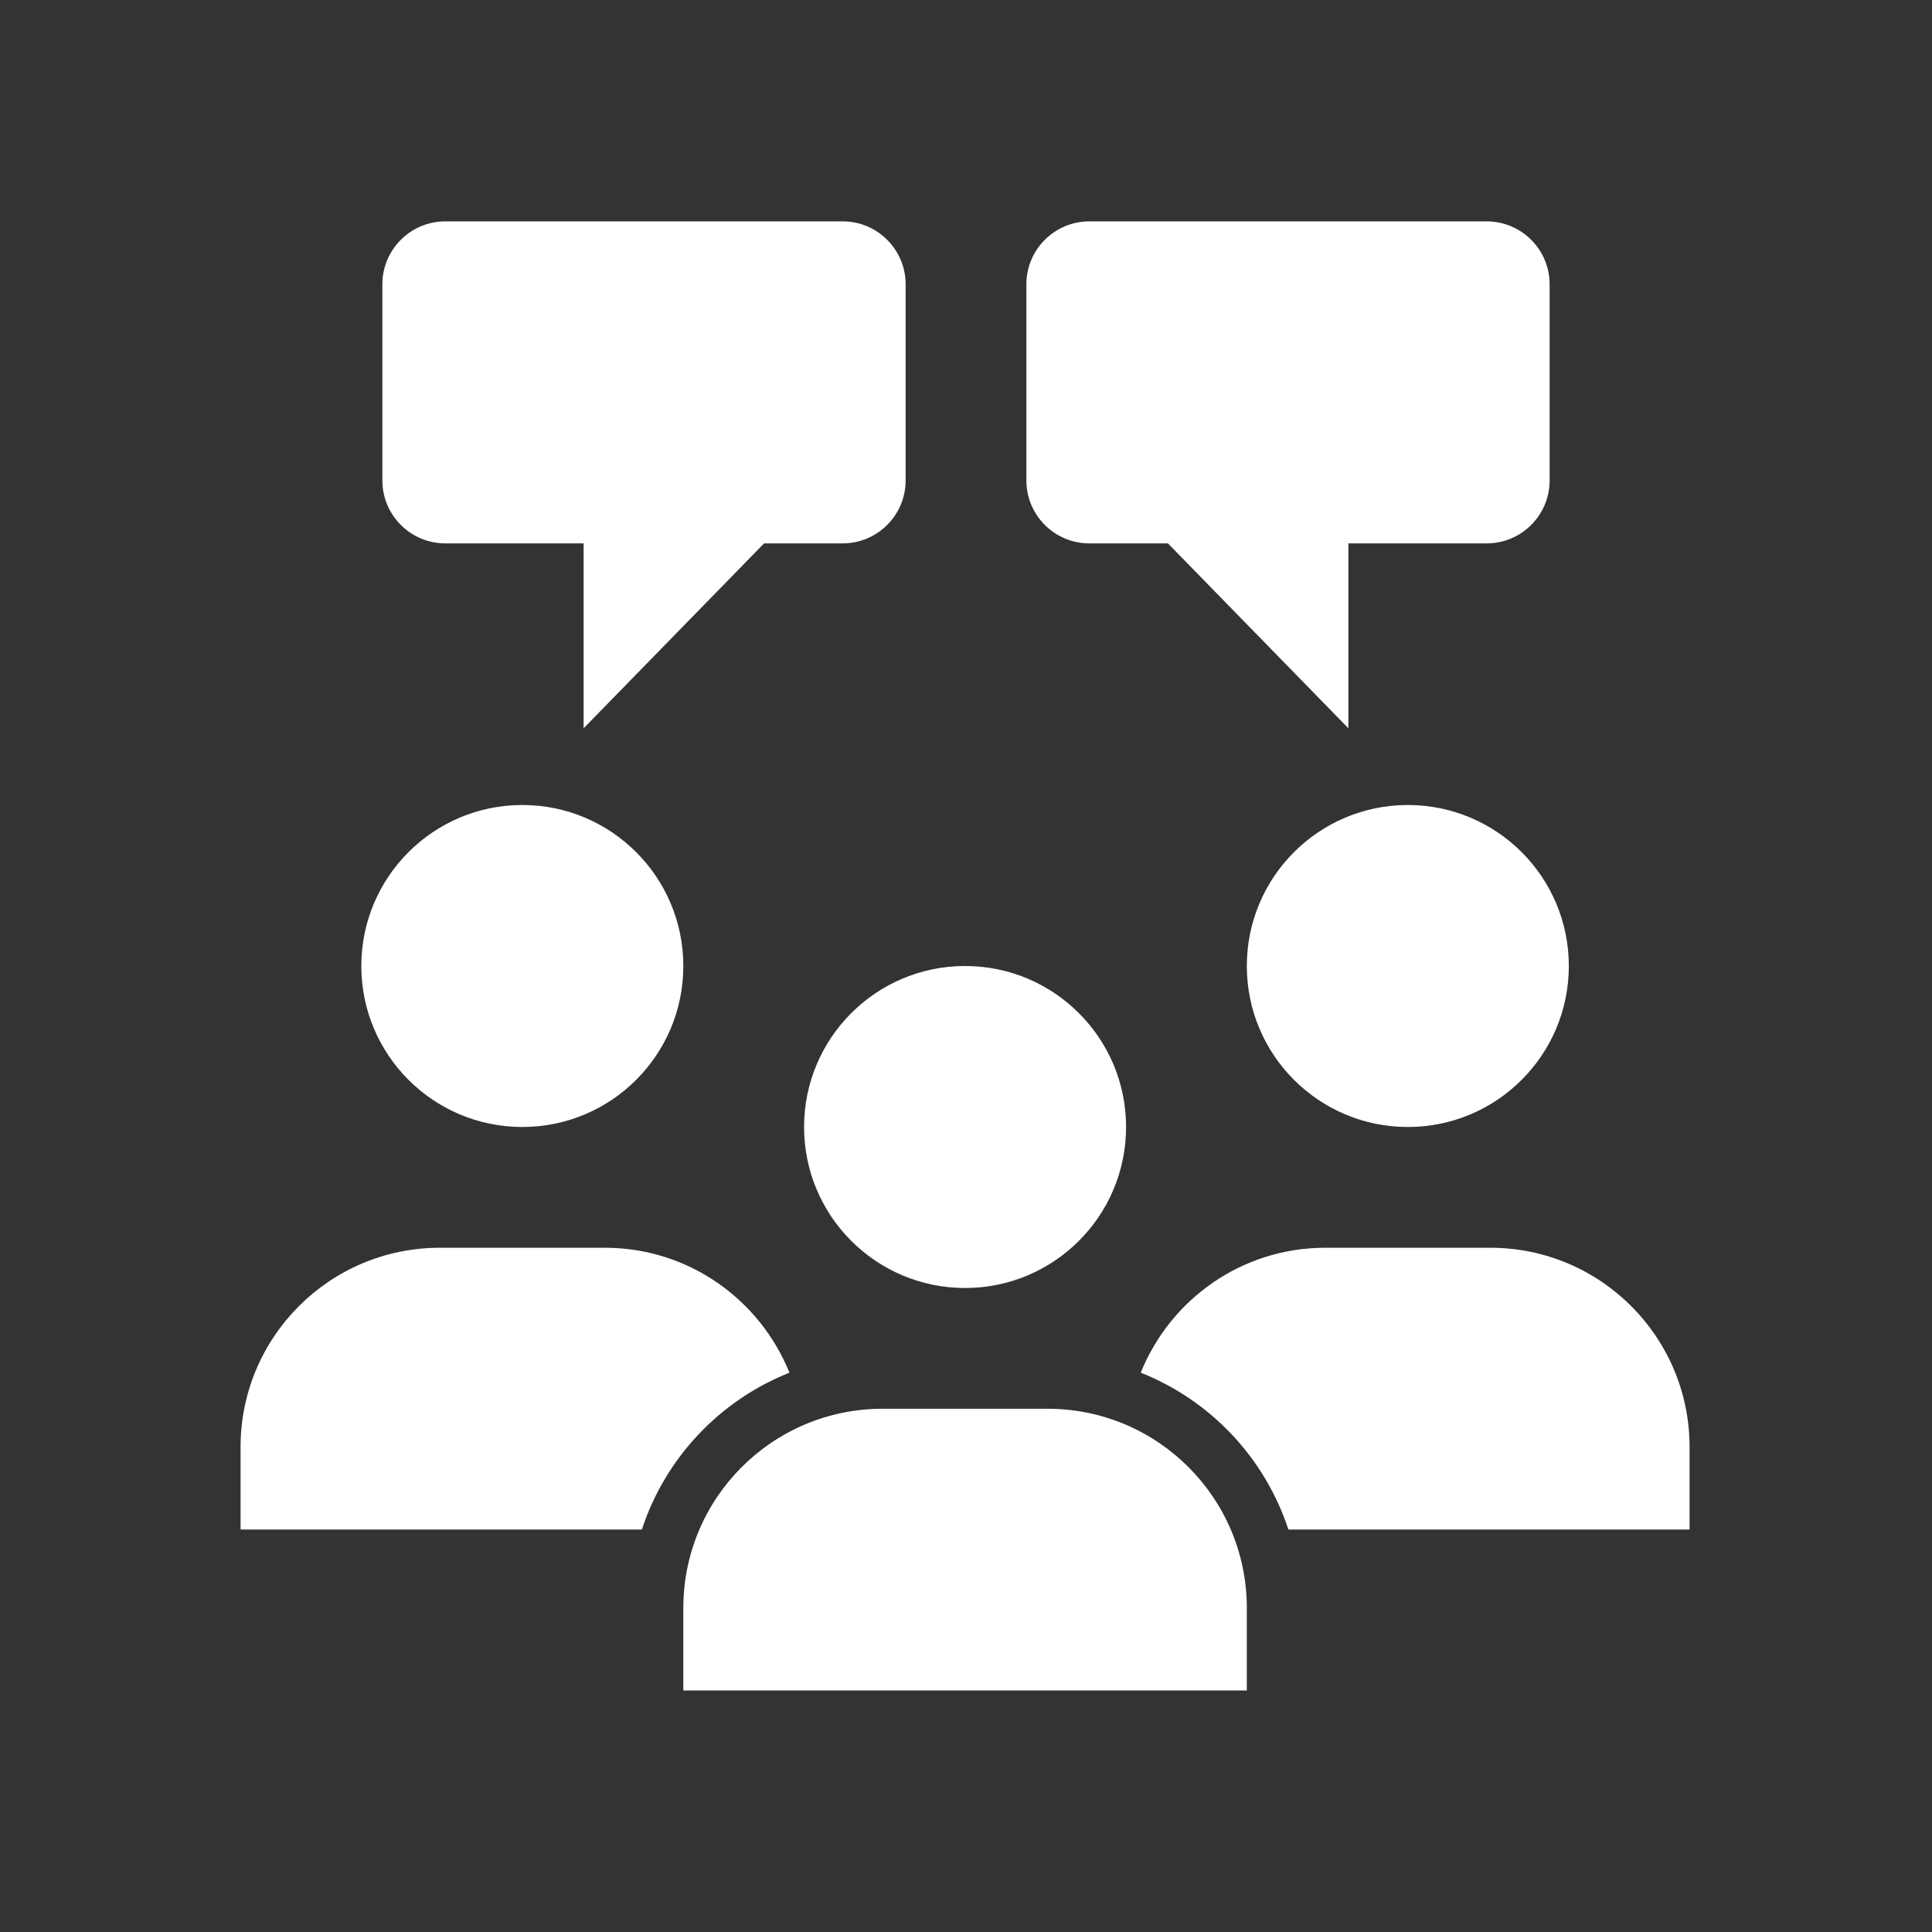
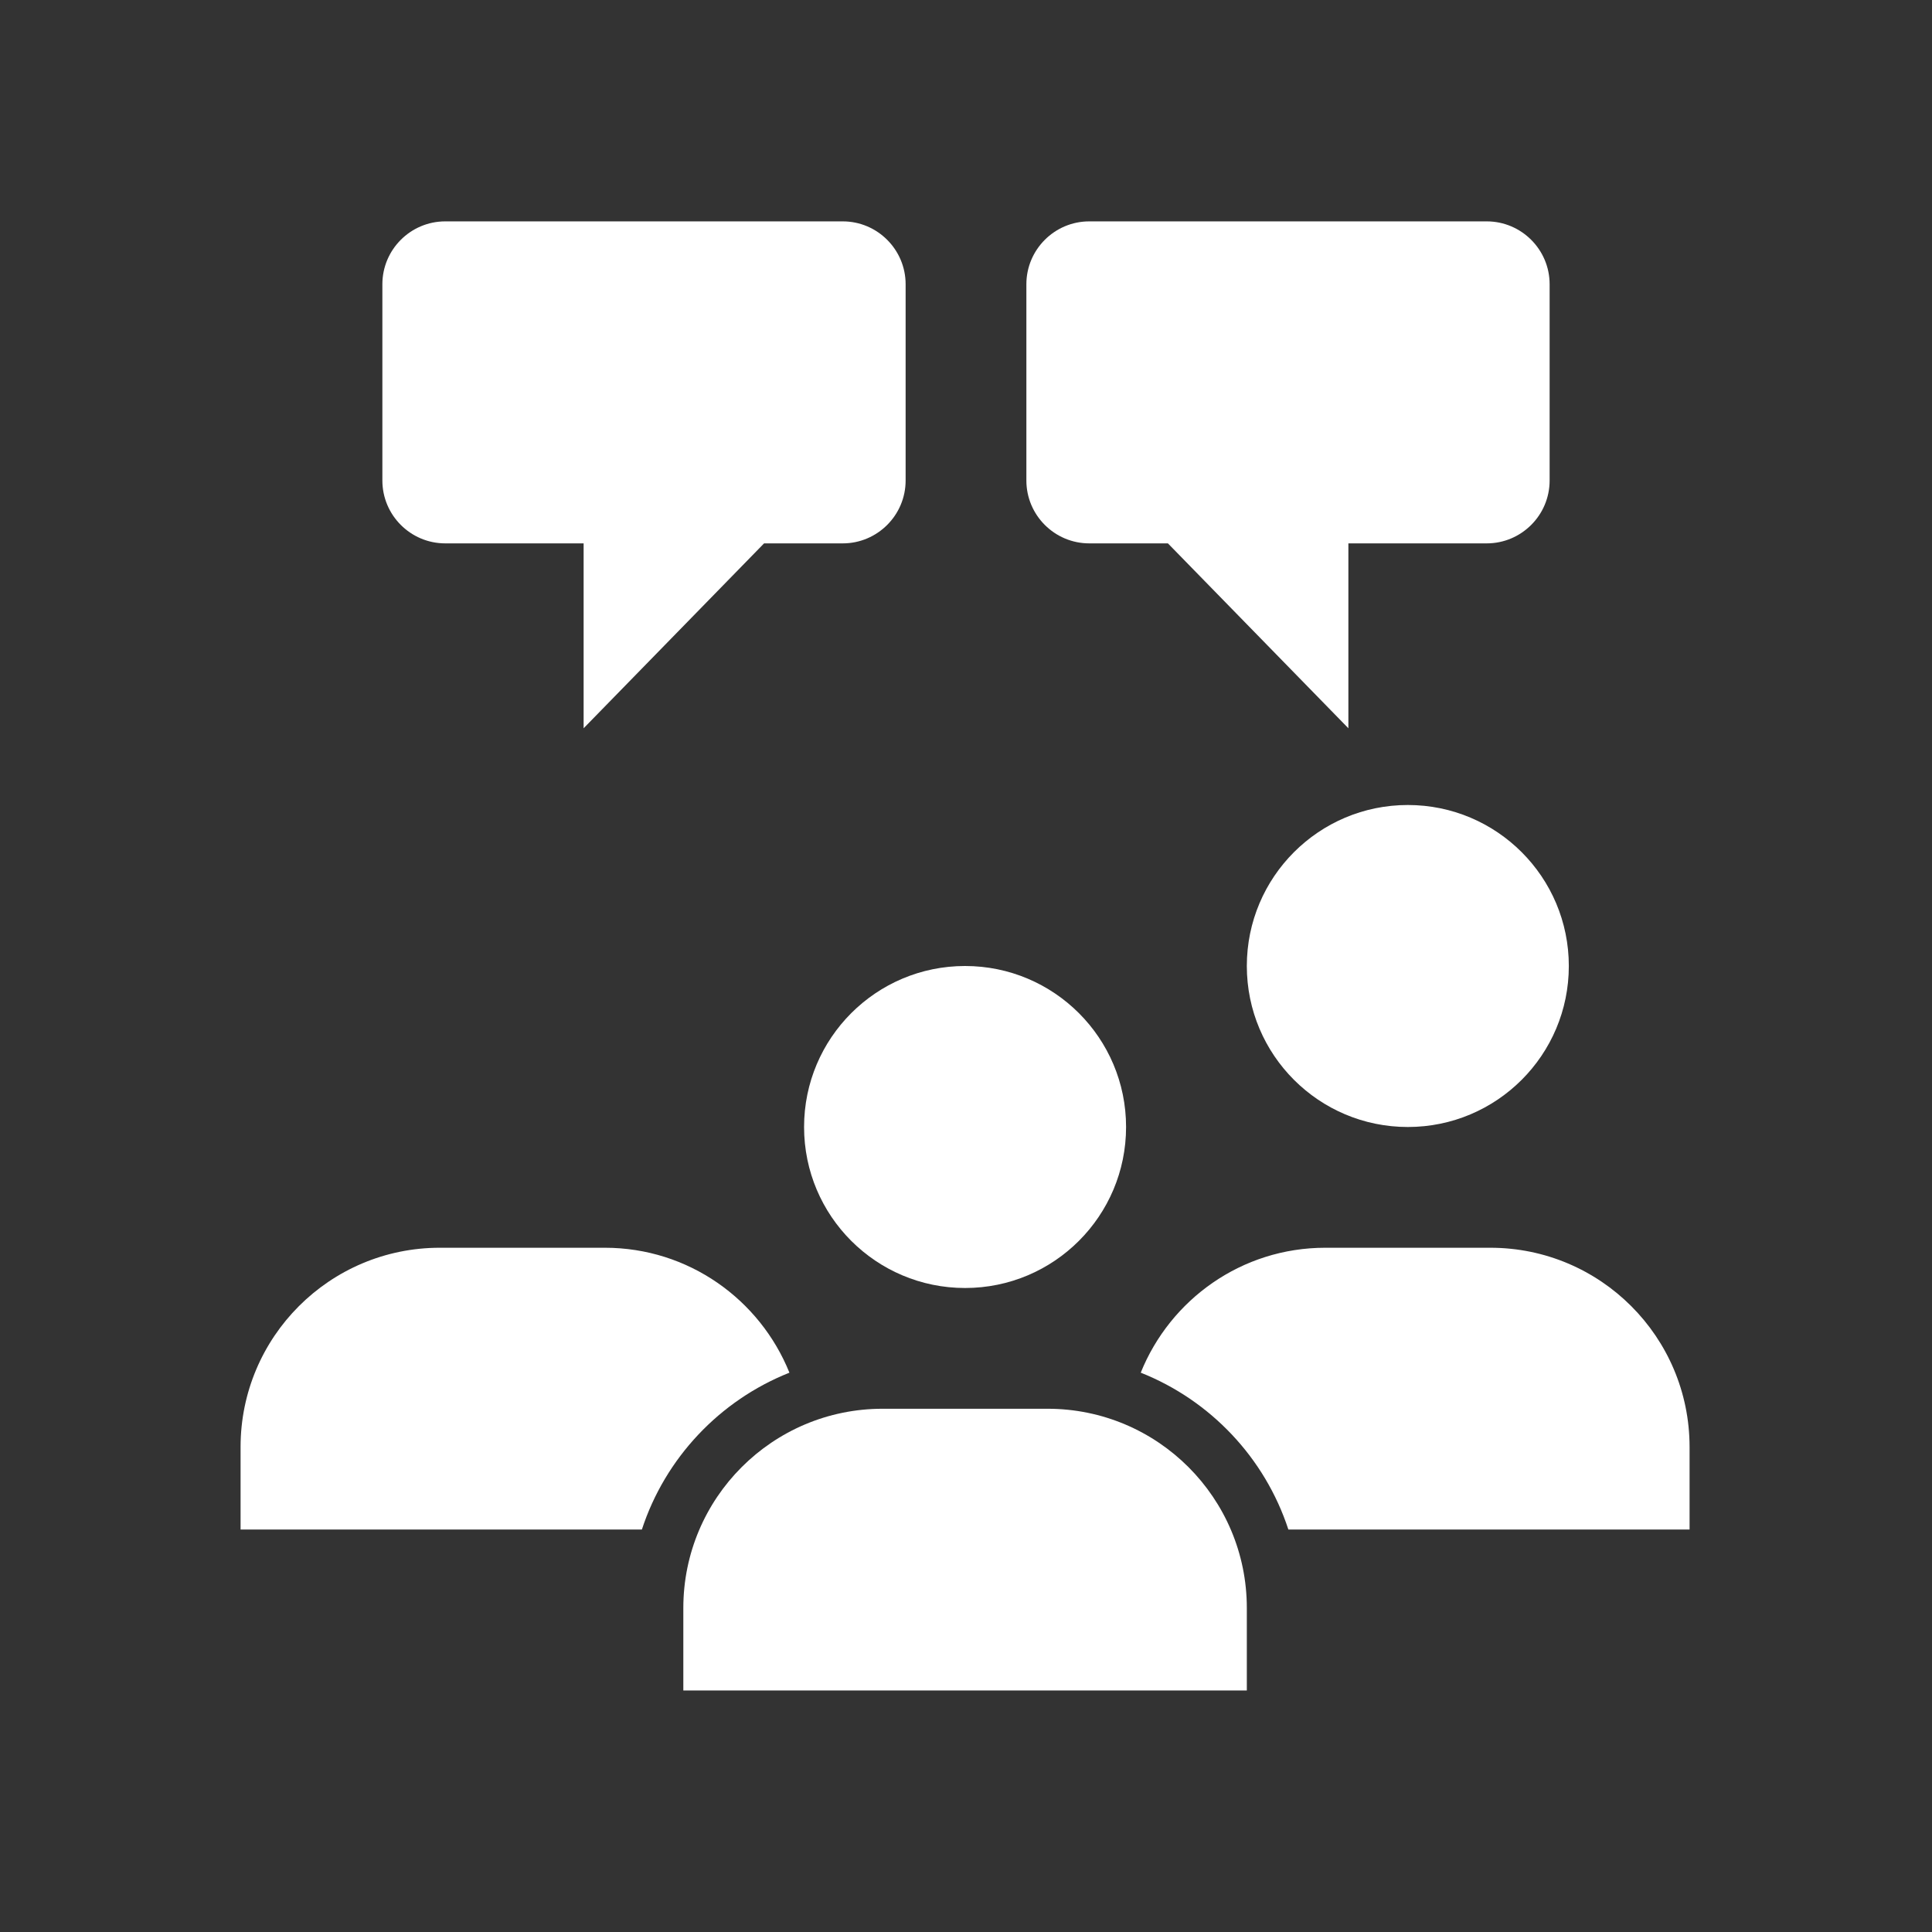
<svg xmlns="http://www.w3.org/2000/svg" width="100%" height="100%" viewBox="0 0 400 400" version="1.1" xml:space="preserve" style="fill-rule:evenodd;clip-rule:evenodd;stroke-linejoin:round;stroke-miterlimit:2;">
  <rect x="0" y="0" width="400" height="400" fill="#333333" stroke="none" />
  <g>
    <path d="M92.188,112.5l28.645,0l0,38.279l37.359,-38.279l16.287,0c7.175,0 13.021,-5.838 13.021,-13.017l0,-40.633c0,-7.175 -5.846,-13.017 -13.021,-13.017l-82.291,0c-7.18,0 -13.021,5.842 -13.021,13.017l-0,40.633c-0,7.179 5.841,13.017 13.021,13.017Z" style="fill:#fff;fill-rule:nonzero;" />
    <path d="M225.521,112.5l16.283,0l37.363,38.279l-0,-38.279l28.645,0c7.176,0 13.021,-5.838 13.021,-13.017l0,-40.633c0,-7.175 -5.845,-13.017 -13.021,-13.017l-82.291,0c-7.179,0 -13.021,5.842 -13.021,13.017l0,40.633c0,7.179 5.842,13.017 13.021,13.017Z" style="fill:#fff;fill-rule:nonzero;" />
    <path d="M291.475,166.667c-18.408,-0 -33.333,14.925 -33.333,33.333c-0,18.412 14.925,33.333 33.333,33.333c18.413,0 33.333,-14.921 33.333,-33.333c0,-18.408 -14.92,-33.333 -33.333,-33.333Z" style="fill:#fff;fill-rule:nonzero;" />
-     <path d="M108.142,233.333c18.412,0 33.333,-14.921 33.333,-33.333c-0,-18.408 -14.921,-33.333 -33.333,-33.333c-18.409,-0 -33.334,14.925 -33.334,33.333c0,18.412 14.925,33.333 33.334,33.333Z" style="fill:#fff;fill-rule:nonzero;" />
    <path d="M216.888,291.667l-34.159,-0c-22.783,-0 -41.254,18.471 -41.254,41.254l-0,17.079l116.667,-0l-0,-17.079c-0,-22.783 -18.467,-41.254 -41.254,-41.254Z" style="fill:#fff;fill-rule:nonzero;" />
    <path d="M163.442,284.2c-6.109,-15.15 -20.888,-25.867 -38.221,-25.867l-34.159,0c-22.783,0 -41.254,18.471 -41.254,41.254l0,17.08l83.088,-0c4.846,-14.83 16.133,-26.742 30.546,-32.467Z" style="fill:#fff;fill-rule:nonzero;" />
    <path d="M308.554,258.333l-34.158,0c-17.334,0 -32.109,10.717 -38.217,25.863c14.421,5.725 25.709,17.637 30.563,32.471l83.066,-0l0,-17.08c0,-22.783 -18.466,-41.254 -41.254,-41.254Z" style="fill:#fff;fill-rule:nonzero;" />
    <path d="M166.475,233.333c-0,18.413 14.925,33.334 33.333,33.334c18.413,-0 33.334,-14.921 33.334,-33.334c-0,-18.408 -14.921,-33.333 -33.334,-33.333c-18.408,-0 -33.333,14.925 -33.333,33.333Z" style="fill:#fff;fill-rule:nonzero;" />
  </g>
</svg>